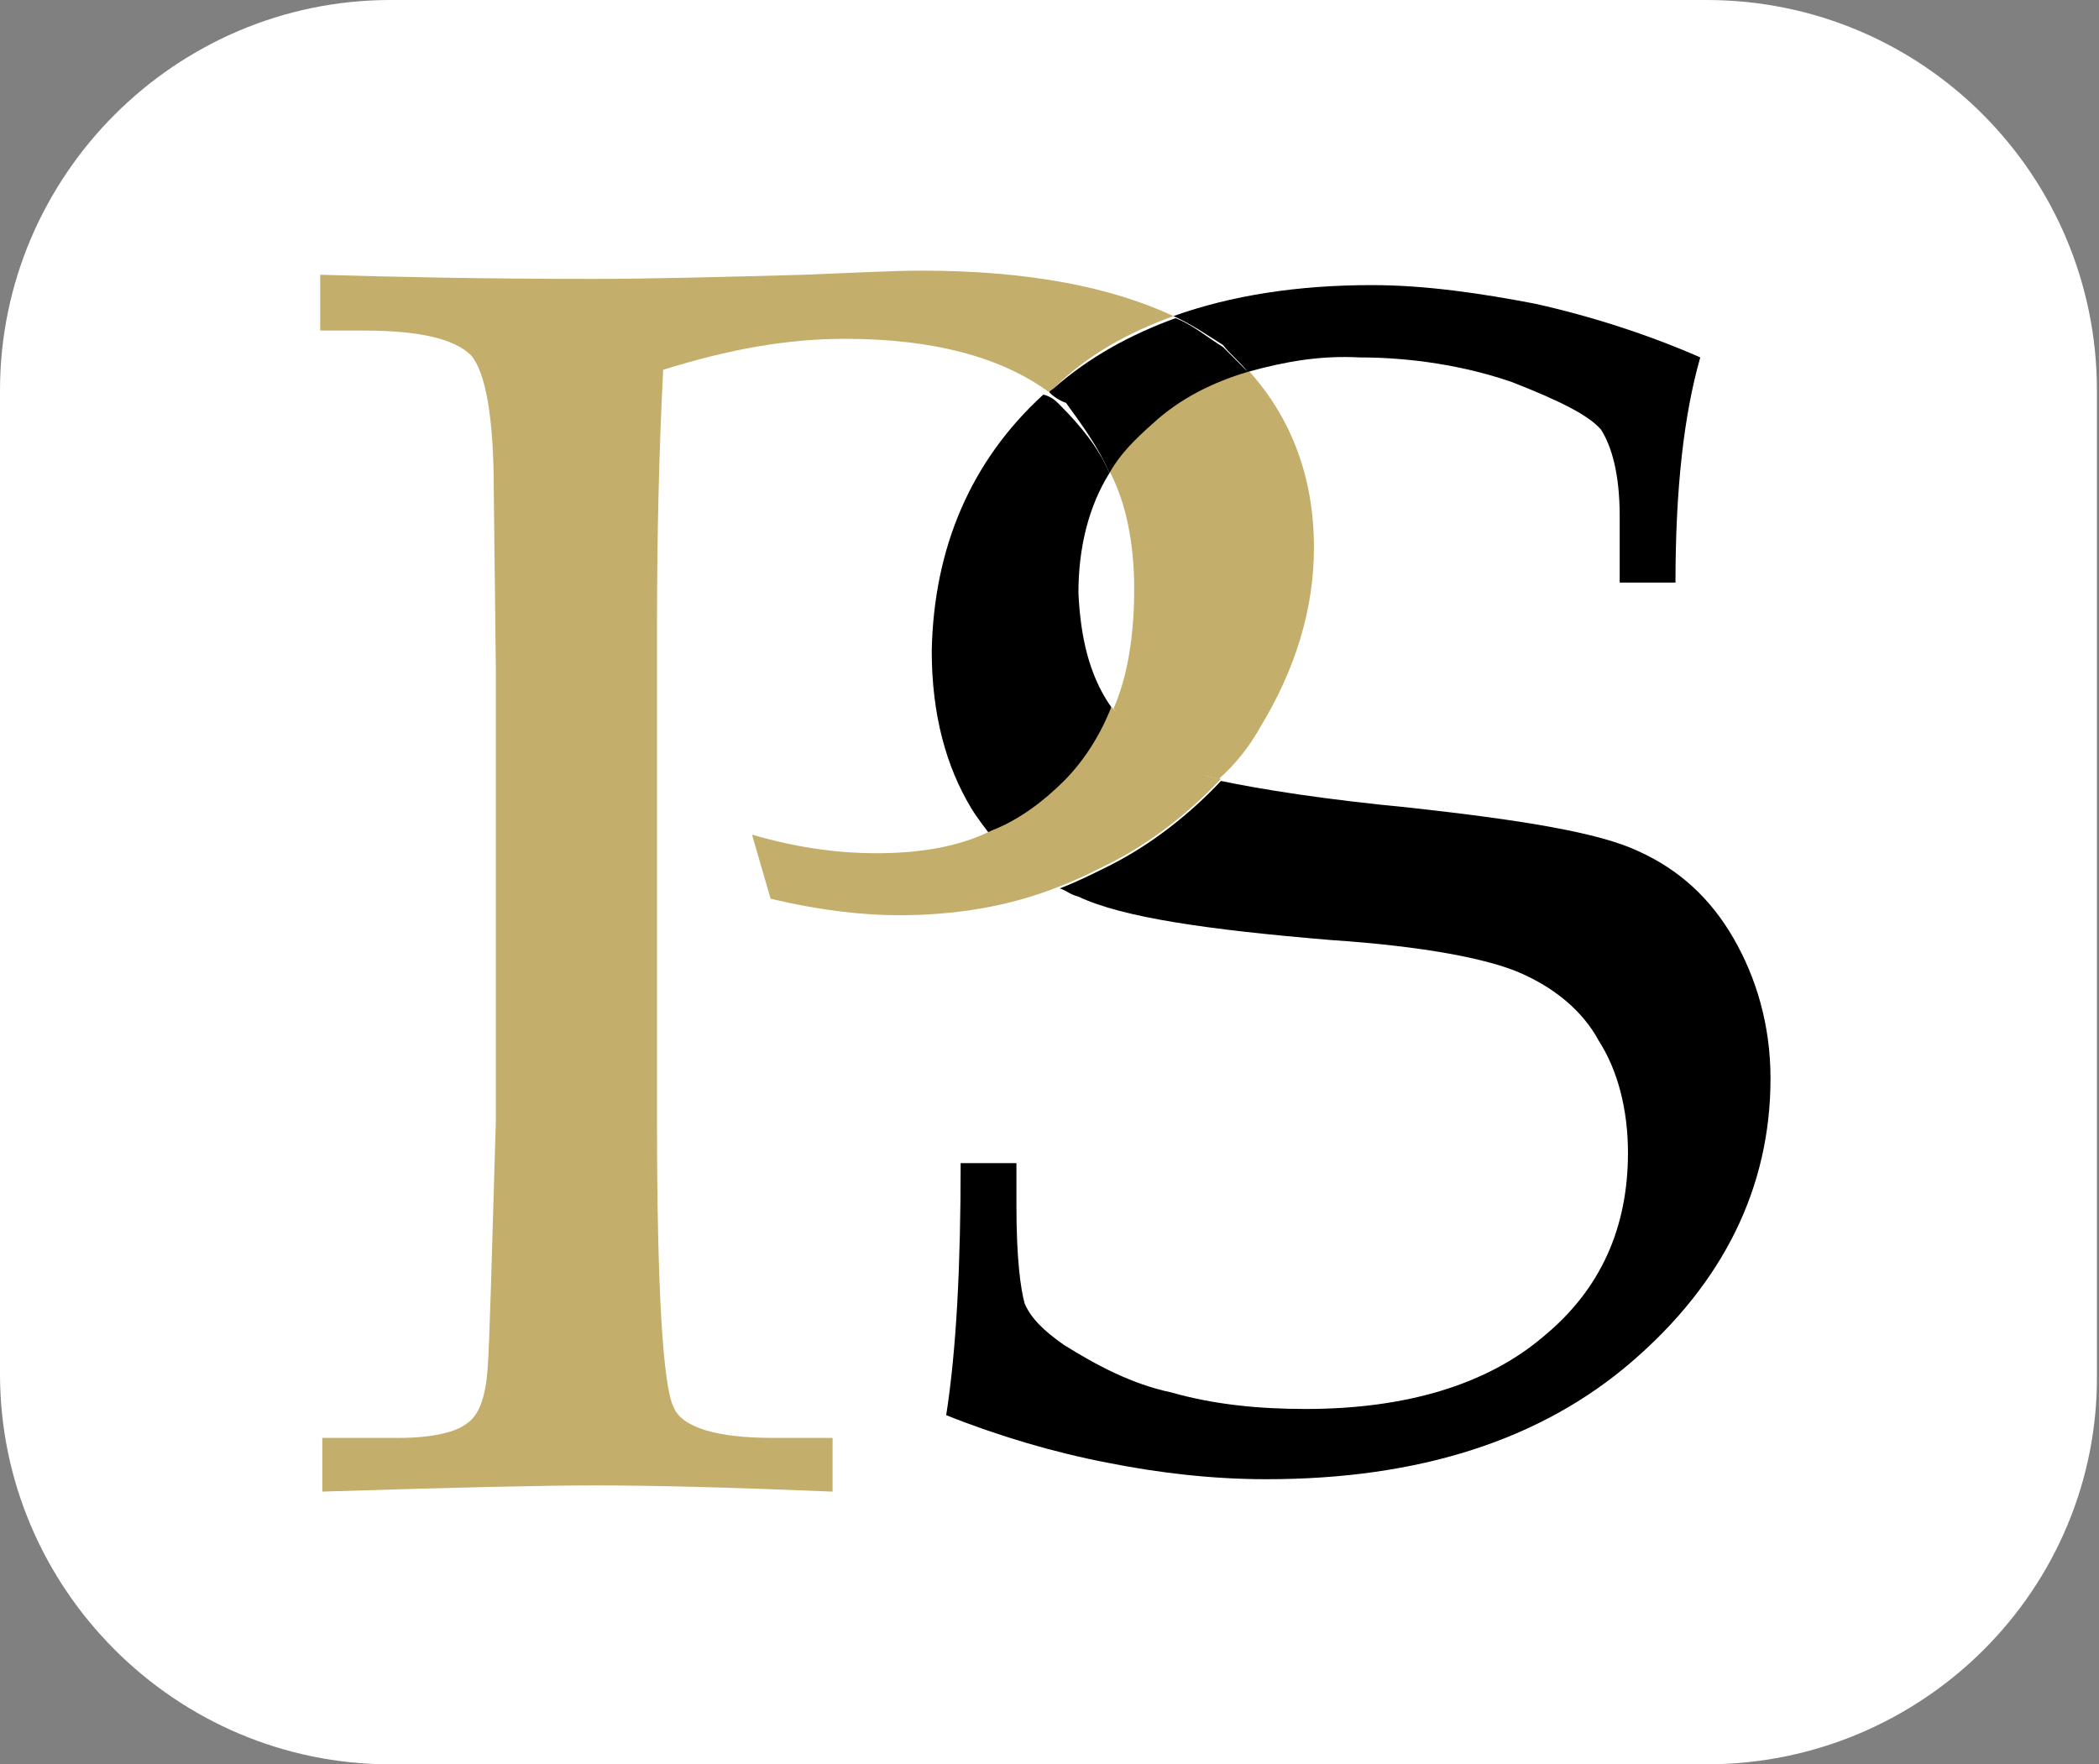
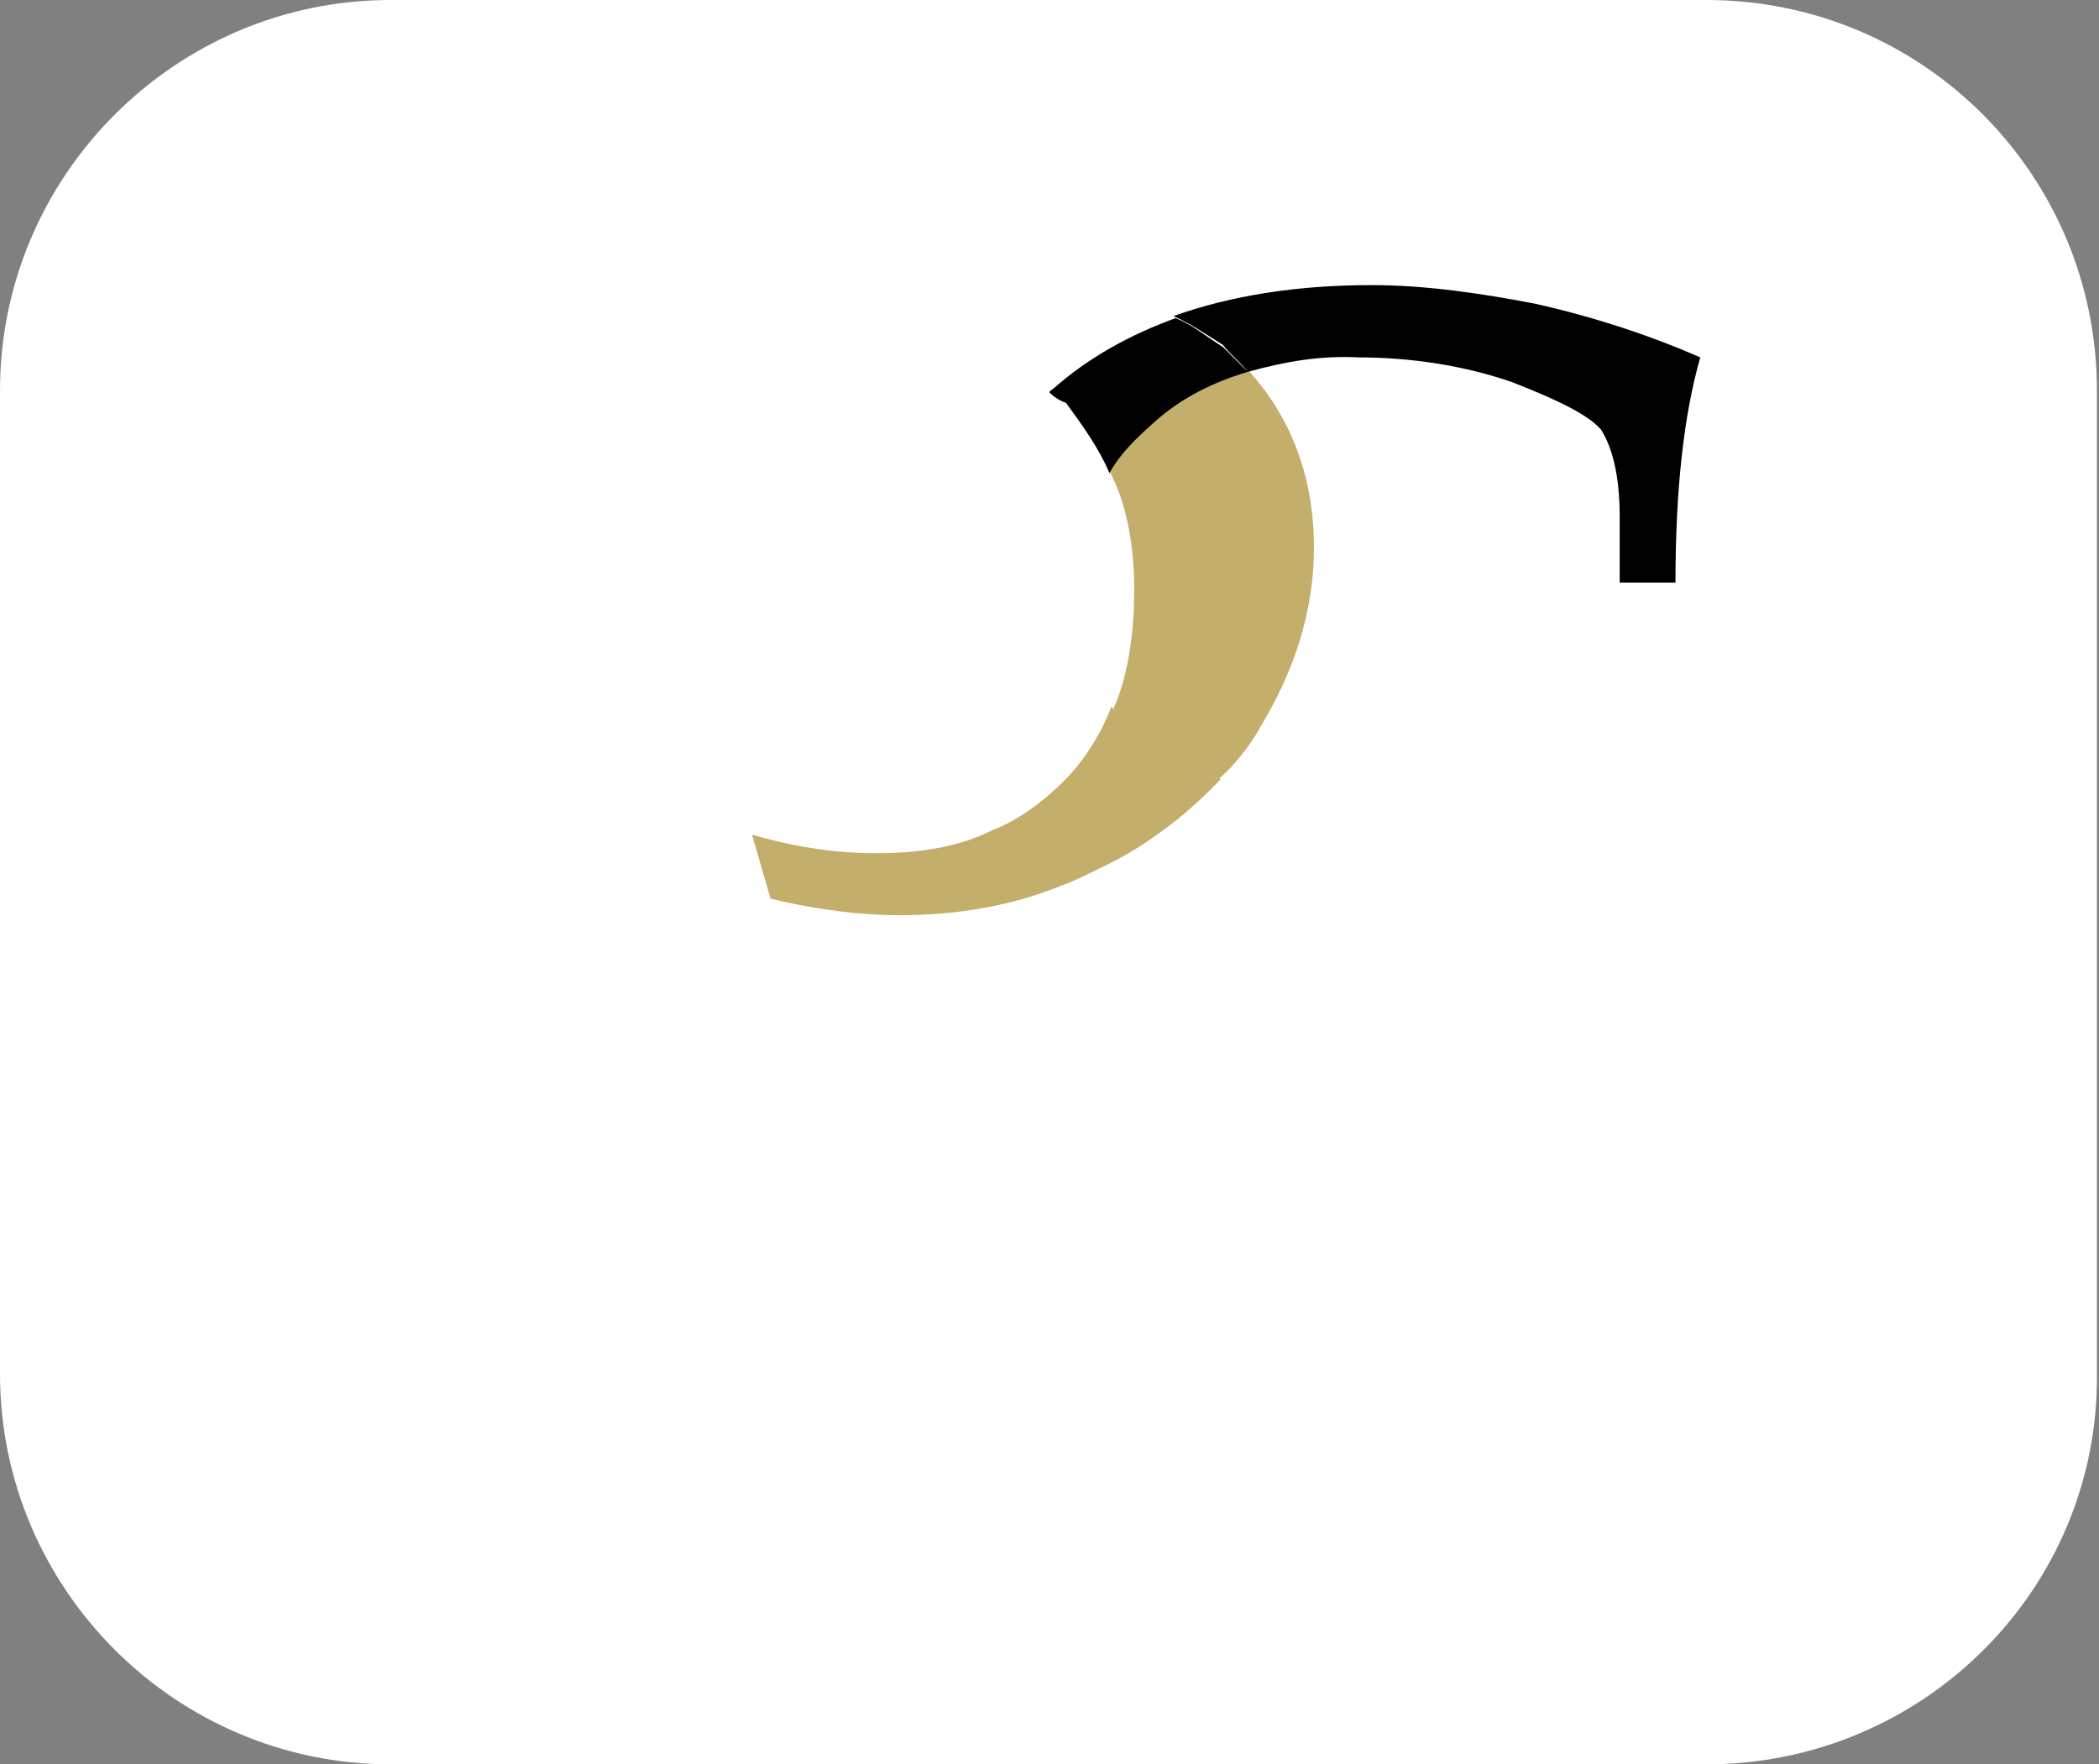
<svg xmlns="http://www.w3.org/2000/svg" version="1.1" id="Layer_1" x="0px" y="0px" viewBox="0 0 101.6 85.4" style="enable-background:new 0 0 101.6 85.4;" xml:space="preserve">
  <rect x="0" y="0" width="101.6" height="85.4" fill="#808080" stroke="none" />
  <style type="text/css">
	.st0{fill:#FFFFFF;}
	.st1{fill:none;}
	.st2{fill:#C4AE6B;}
</style>
  <path class="st0" d="M82.6,85.4H18.9C8.5,85.4,0,76.9,0,66.5V18.9C0,8.5,8.5,0,18.9,0h63.7c10.5,0,18.9,8.5,18.9,18.9v47.6  C101.6,76.9,93.1,85.4,82.6,85.4z" />
  <path class="st1" d="M53.7,22.8c-1.1,1.6-1.5,3.6-1.5,5.8c0,2.1,0.5,4,1.5,5.4c0.1,0.1,0.1,0.2,0.2,0.3c0.7-1.6,1-3.6,1-5.8  C54.9,26.3,54.5,24.4,53.7,22.8z" />
-   <path class="st2" d="M56.8,15.3c-3-1.4-7-2.2-12.2-2.2c-1.3,0-3.2,0.1-5.7,0.2c-3.7,0.1-7.3,0.2-10.3,0.2c-5.3,0-9.7-0.1-13.1-0.2  V16h2.1c2.7,0,4.4,0.4,5.2,1.2c0.7,0.8,1.1,3,1.1,6.5l0.1,8.6v22c-0.2,6.7-0.3,10.7-0.4,12s-0.4,2.2-1,2.6c-0.5,0.4-1.6,0.7-3.3,0.7  h-3.7v2.6c6.3-0.2,10.7-0.3,13.2-0.3c2.9,0,6.7,0.1,11.5,0.3v-2.6h-2.9c-2.7,0-4.4-0.5-4.8-1.5c-0.5-1-0.8-5.6-0.8-14V30.5  c0-4.5,0.1-8.7,0.3-12.6c3.2-1,6-1.5,8.8-1.5c4.3,0,7.6,0.9,9.9,2.6c0.1-0.1,0.1-0.1,0.2-0.2C52.6,17.2,54.6,16.1,56.8,15.3z" />
  <path class="st2" d="M63.6,26.5c0,3-0.9,5.9-2.6,8.7c-0.5,0.9-1.2,1.8-2,2.5c-0.4-0.1-1-0.2-1.4-0.4c-1.5-0.5-2.9-1.6-3.7-3  c0.7-1.6,1-3.6,1-5.8s-0.4-4.2-1.2-5.7c0.5-0.9,1.2-1.6,2.1-2.4c1.3-1.2,2.9-2,4.6-2.5C62.5,20.2,63.6,23.1,63.6,26.5z" />
  <path d="M60.4,18c1.8-0.5,3.5-0.8,5.4-0.7c2.5,0,5.1,0.4,7.4,1.2c2.3,0.9,3.7,1.6,4.3,2.3c0.5,0.8,0.9,2.1,0.9,4.2v3.2h2.7  c0-4.5,0.4-8.1,1.2-10.9c-2.5-1.1-5.3-2-8-2.6c-2.6-0.5-5.3-0.9-7.9-0.9c-3.6,0-6.8,0.5-9.6,1.5c0.9,0.4,1.6,0.9,2.4,1.4  C59.5,17.1,60,17.5,60.4,18z" />
-   <path d="M53.9,34.4c-0.1-0.1-0.1-0.2-0.2-0.3c-1-1.5-1.4-3.3-1.5-5.4c0-2.2,0.5-4.2,1.5-5.8c-0.5-1.2-1.4-2.3-2.4-3.3  c-0.2-0.2-0.4-0.4-0.8-0.5c-3.5,3.2-5.3,7.4-5.4,12.4c0,3.1,0.7,5.6,1.9,7.6c0.3,0.5,0.7,1,1,1.4c1.3-0.5,2.5-1.4,3.5-2.4  C52.6,37,53.4,35.8,53.9,34.4z" />
-   <path d="M83.9,45.4c-1.1-1.9-2.6-3.3-4.6-4.2c-1.9-0.9-5.6-1.5-11-2.1c-4.2-0.4-7.3-0.9-9.2-1.3c-1.5,1.6-3.4,3.1-5.4,4.1  c-0.8,0.4-1.6,0.8-2.4,1.1c0.3,0.1,0.5,0.3,0.9,0.4c2.1,1,6.2,1.6,12.2,2.1c4.5,0.3,7.6,0.9,9.2,1.6c1.6,0.7,3,1.8,3.8,3.3  c0.9,1.4,1.4,3.3,1.4,5.4c0,3.6-1.3,6.6-4.1,8.9c-2.7,2.3-6.6,3.5-11.5,3.5c-2.2,0-4.4-0.2-6.5-0.8c-1.9-0.4-3.6-1.3-5.2-2.3  c-1-0.7-1.6-1.3-1.9-2c-0.2-0.7-0.4-2.2-0.4-4.7v-2.1h-2.7c0,4.9-0.2,9-0.7,12.2c2.5,1,5.2,1.8,7.8,2.3c2.5,0.5,5.1,0.8,7.7,0.8  c7.4,0,13.3-1.9,17.7-5.7c4.4-3.8,6.7-8.4,6.7-13.7C85.7,49.6,85,47.3,83.9,45.4z" />
  <path d="M53.7,22.9c0.5-0.9,1.2-1.6,2.1-2.4c1.3-1.2,2.9-2,4.6-2.5c-0.4-0.4-0.8-0.8-1.2-1.2c-0.8-0.5-1.5-1.1-2.3-1.4  c-2.2,0.8-4.2,1.9-5.9,3.4c-0.1,0.1-0.2,0.1-0.2,0.2c0.2,0.2,0.5,0.4,0.8,0.5C52.4,20.6,53.2,21.7,53.7,22.9z" />
  <path class="st2" d="M59.1,37.7c-1.5,1.6-3.4,3.1-5.4,4.1c-0.8,0.4-1.6,0.8-2.4,1.1c-2.5,1-5.1,1.4-7.8,1.4c-1.6,0-3.7-0.2-6.2-0.8  l-0.9-3.1c2.4,0.7,4.4,0.9,6,0.9c2.1,0,4-0.3,5.6-1.1c1.3-0.5,2.5-1.4,3.5-2.4c1-1,1.8-2.3,2.3-3.6c1,1.3,2.2,2.3,3.7,3  C58.1,37.5,58.5,37.6,59.1,37.7z" />
</svg>